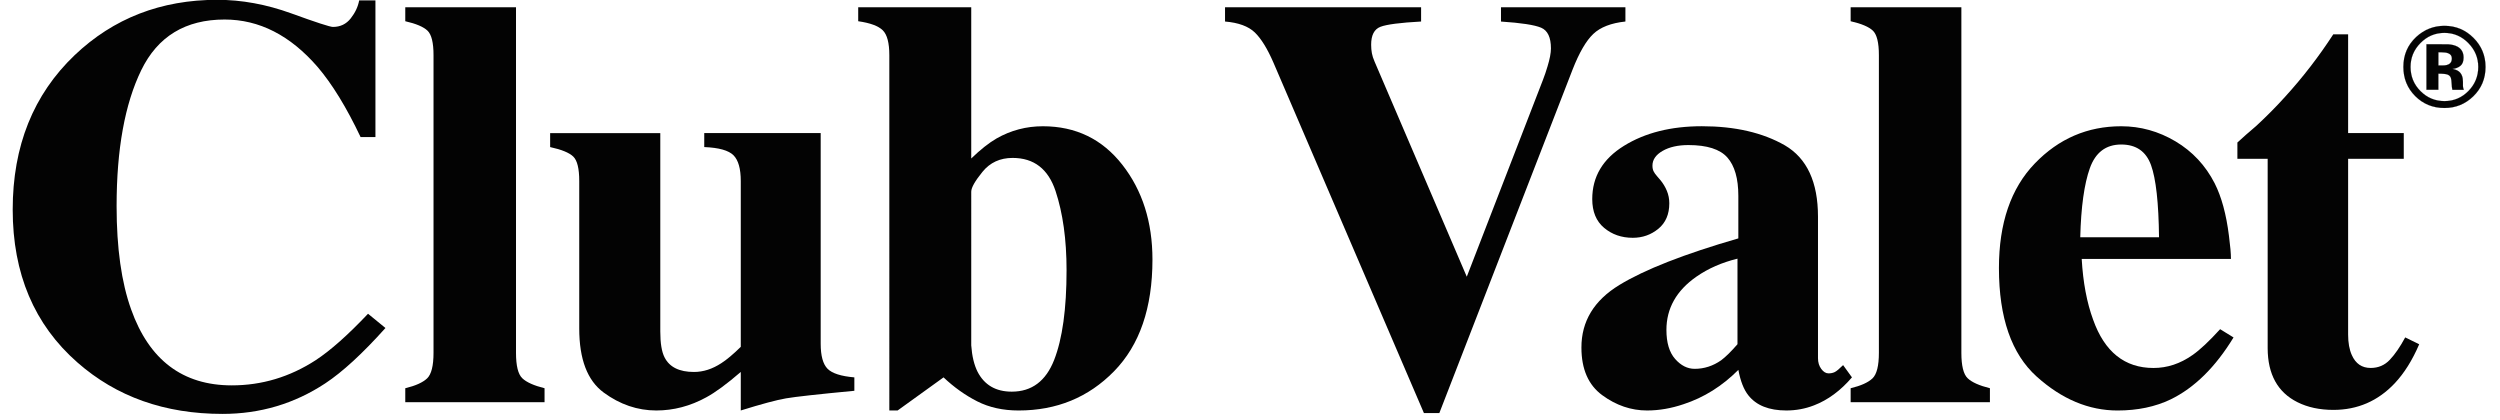
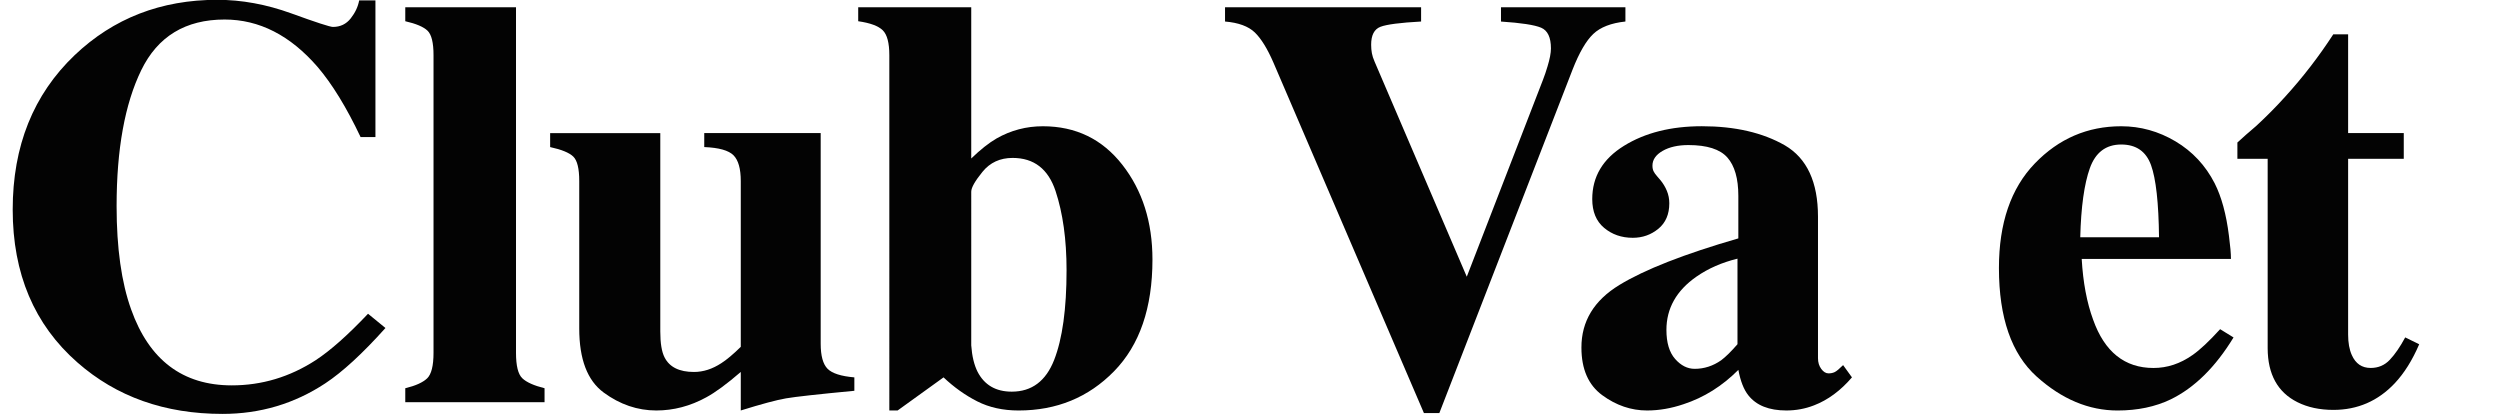
<svg xmlns="http://www.w3.org/2000/svg" version="1.1" id="Layer_1" x="0px" y="0px" viewBox="0 0 1899.5 319" style="enable-background:new 0 0 1899.5 319;" xml:space="preserve">
  <style type="text/css">
	.st0{fill:#030303;}
	.st1{fill:#030303;stroke:#030303;stroke-width:0.102;}
</style>
  <g>
    <path class="st0" d="M221.29,10.15c18.93,6.88,29.49,10.31,31.66,10.31c5.63,0,10.15-2.18,13.55-6.51s5.53-8.89,6.4-13.65h12.36   v103.86h-11.27c-10.69-22.54-21.59-40.34-32.71-53.35c-20.79-23.98-44.32-35.98-70.6-35.98c-29.75,0-50.86,12.83-63.35,38.48   c-12.49,25.67-18.73,60.1-18.73,103.32c0,31.81,3.68,57.97,11.05,78.49c13.72,38.47,39.2,57.68,76.46,57.68   c22.81,0,44.04-6.36,63.68-19.08c11.26-7.37,24.55-19.16,39.85-35.34l13.23,10.83c-17.35,19.37-32.6,33.39-45.75,42.07   c-23.42,15.46-49.45,23.2-78.07,23.2c-43.8,0-80.53-13.01-110.16-39.03C26.06,246.7,9.65,207.95,9.65,159.24   c0-48.27,15.69-87.38,47.06-117.31C86.2,13.88,122.33-0.14,165.13-0.14C183.63-0.14,202.35,3.3,221.29,10.15z" />
    <path class="st0" d="M307.93,294.98c7.81-1.88,13.33-4.38,16.59-7.48c3.25-3.11,4.87-9.58,4.87-19.42V41.92   c0-9.49-1.52-15.68-4.55-18.6c-3.03-2.91-8.67-5.32-16.91-7.19V5.5h84.13v262.59c0,9.84,1.59,16.26,4.77,19.29   c3.18,3.05,8.82,5.58,16.92,7.6v10.62H307.93V294.98z" />
    <path class="st0" d="M501.69,101.12v150.71c0,8.97,1.09,15.54,3.26,19.74c3.75,7.37,11.2,11.05,22.33,11.05   c7.09,0,14.02-2.24,20.82-6.71c3.91-2.47,8.82-6.59,14.74-12.37V137.55c0-9.33-1.84-15.85-5.52-19.57   c-3.69-3.71-11.1-5.79-22.23-6.24v-10.62h88.47v160.02c0,9.18,1.74,15.52,5.2,19.03c3.47,3.51,10.27,5.7,20.38,6.56v10.19   c-27.46,2.61-44.77,4.52-51.93,5.75c-7.16,1.23-18.61,4.31-34.37,9.21v-29.27c-10.55,9.1-19.29,15.54-26.24,19.29   c-12.14,6.65-24.79,9.98-37.94,9.98c-14.31,0-27.65-4.55-40.01-13.65c-12.36-9.1-18.54-25.3-18.54-48.58v-112.1   c0-9.49-1.52-15.68-4.55-18.6c-3.03-2.91-8.89-5.32-17.56-7.2v-10.62H501.69z" />
    <path class="st0" d="M737.95,5.5v114.92c6.93-6.73,13.37-11.82,19.29-15.25c10.84-6.16,22.55-9.24,35.13-9.24   c25,0,45.13,9.75,60.39,29.27c15.25,19.51,22.88,43.51,22.88,71.98c0,36.72-9.72,65.02-29.17,84.9   c-19.44,19.88-43.62,29.81-72.53,29.81c-11.85,0-22.33-2.31-31.44-6.94c-9.1-4.63-17.64-10.7-25.59-18.22L682,311.89h-6.29V41.92   c0-9.33-1.66-15.63-4.99-18.91s-9.54-5.58-18.65-6.88V5.5H737.95z M742.71,282.39c5.21,10.13,13.88,15.19,26.02,15.19   c15.18,0,25.91-8.01,32.21-24.09c6.28-16.06,9.43-38.79,9.43-68.17c0-23.31-2.79-43.35-8.35-60.15   c-5.56-16.78-16.44-25.18-32.63-25.18c-9.54,0-17.16,3.51-22.87,10.53c-5.72,7.02-8.57,12.06-8.57,15.1V262.4   C738.52,270.51,740.11,277.18,742.71,282.39z" />
    <path class="st0" d="M1079.75,5.5v10.85c-15.9,0.87-26.21,2.21-30.9,4.02c-4.7,1.81-7.05,6.34-7.05,13.58   c0,2.33,0.18,4.46,0.54,6.42c0.35,1.96,1.04,4.09,2.05,6.41l70.42,164.3h-0.68l58.2-150.38c1.3-3.34,2.45-6.74,3.47-10.22   c1.73-5.65,2.6-10.21,2.6-13.69c0-8.41-2.49-13.65-7.48-15.75c-4.99-2.11-15.15-3.66-30.47-4.67V5.5h94.54v10.85   c-10.84,1.15-18.97,4.29-24.39,9.42c-5.43,5.13-10.67,14.13-15.72,27l-101.27,261.08h-11.71L967.65,47.78   c-4.63-10.7-9.36-18.39-14.21-23.09c-4.84-4.69-12.4-7.48-22.66-8.34V5.5H1079.75z" />
    <path class="st0" d="M1230.36,216.55c19.23-11.74,49.37-23.54,90.43-35.42v-32.31c0-13.15-2.79-22.88-8.35-29.16   c-5.56-6.28-15.43-9.44-29.59-9.44c-7.95,0-14.5,1.49-19.62,4.44c-5.13,2.97-7.7,6.7-7.7,11.17c0,1.73,0.29,3.19,0.87,4.34   c0.57,1.16,1.45,2.39,2.61,3.69l2.6,3.03c2.02,2.45,3.66,5.16,4.88,8.12c1.23,2.97,1.85,6.11,1.85,9.44   c0,8.38-2.79,14.85-8.35,19.4s-12.04,6.83-19.41,6.83c-8.53,0-15.79-2.53-21.79-7.57c-6-5.04-9-12.32-9-21.85   c0-17.01,8.02-30.5,24.07-40.44c16.05-9.95,35.78-14.91,59.2-14.91c25.15,0,46.18,4.84,63.1,14.53   c16.77,9.82,25.15,27.89,25.15,54.2v107.55c0,3.19,0.84,5.88,2.5,8.14c1.66,2.24,3.5,3.36,5.52,3.36c1.74,0,3.29-0.32,4.67-0.98   c1.37-0.64,3.5-2.42,6.4-5.3l6.72,9.32c-8.67,10.11-18.29,17.21-28.84,21.26c-6.65,2.59-13.66,3.89-21.03,3.89   c-13.16,0-22.77-3.83-28.84-11.51c-3.46-4.34-6-10.79-7.59-19.34c-12.29,12.32-26.17,21.01-41.63,26.07   c-9.4,3.19-18.65,4.78-27.76,4.78c-12.14,0-23.49-3.88-34.04-11.62c-10.55-7.74-15.82-19.8-15.82-36.17   C1201.53,244.12,1211.14,228.28,1230.36,216.55z M1307.78,273.71c3.47-2.61,7.59-6.67,12.36-12.17v-65.01   c-11.85,2.9-22.26,7.46-31.22,13.69c-15.18,10.59-22.77,24.08-22.77,40.44c0,9.72,2.2,17.07,6.61,22.07   c4.41,5.01,9.36,7.51,14.85,7.51C1294.83,280.24,1301.56,278.07,1307.78,273.71z" />
-     <path class="st0" d="M1406.12,294.98c7.81-1.88,13.33-4.38,16.59-7.48c3.25-3.11,4.87-9.58,4.87-19.42V41.92   c0-9.49-1.52-15.68-4.55-18.6c-3.03-2.91-8.67-5.32-16.91-7.19V5.5h84.13v262.59c0,9.84,1.59,16.26,4.77,19.29   c3.18,3.05,8.82,5.58,16.92,7.6v10.62h-105.82V294.98z" />
    <path class="st0" d="M1546.03,124.22c18.17-18.87,40.06-28.29,65.68-28.29c14.62,0,28.37,3.83,41.25,11.48   c12.88,7.68,22.8,18.3,29.75,31.88c5.2,10.27,8.82,23.57,10.85,39.91c1.01,7.66,1.52,13.52,1.52,17.56h-113.4   c1.01,17.78,3.91,33.18,8.69,46.19c8.69,24.43,23.98,36.64,45.85,36.64c10.43,0,20.28-3.25,29.55-9.76   c5.65-3.89,12.67-10.47,21.08-19.72l10.19,6.28c-13.75,22.56-29.67,38.24-47.76,47.06c-11.72,5.62-25.19,8.44-40.38,8.44   c-21.85,0-42.34-8.6-61.45-25.79c-19.1-17.21-28.66-44.67-28.66-82.4C1518.78,169.58,1527.86,143.08,1546.03,124.22z    M1640.43,180.28c-0.29-26.18-2.32-44.46-6.09-54.86c-3.78-10.41-11.32-15.62-22.64-15.62c-11.61,0-19.55,6.01-23.83,17.99   c-4.28,12.01-6.71,29.5-7.29,52.49H1640.43z" />
    <path class="st0" d="M1699.97,120.65v-12.37c3.9-3.62,8.74-7.88,14.53-12.8c7.66-7.08,14.89-14.37,21.68-21.9   c13.44-14.74,25.65-30.57,36.64-47.49h11.28v75.03h42.28v19.52h-42.28v133.57c0,6.21,0.93,11.42,2.82,15.6   c2.89,6.51,7.65,9.76,14.31,9.76c5.79,0,10.63-2.05,14.53-6.18c3.91-4.12,7.81-9.79,11.72-17.03l10.62,5.21   c-5.2,12.14-11.41,22.04-18.63,29.7c-12.71,13.44-28.24,20.17-46.57,20.17c-10.41,0-19.5-1.95-27.29-5.85   c-15.03-7.51-22.57-21.18-22.64-40.98V120.65H1699.97z" />
  </g>
  <g>
-     <path class="st1" d="M1879.14,73.23c-6.07,5.87-13.35,8.81-21.85,8.81c-8.77,0-16.17-3-22.18-9.01   c-6.01-6.02-9.01-13.41-9.01-22.19c0-9.12,3.24-16.69,9.73-22.73c6.1-5.64,13.26-8.47,21.46-8.47c8.61,0,15.96,3.05,22.06,9.15   c6.09,6.1,9.14,13.46,9.14,22.05C1888.5,59.7,1885.38,67.18,1879.14,73.23z M1838.97,32.77c-4.97,5.07-7.45,11.1-7.45,18.07   c0,7.23,2.52,13.36,7.58,18.42c5.02,5.04,11.09,7.57,18.2,7.57c7.09,0,13.14-2.54,18.16-7.62c5.03-5.1,7.54-11.23,7.54-18.37   c0-6.94-2.5-12.96-7.49-18.07c-5.05-5.2-11.12-7.8-18.21-7.8C1850.13,24.97,1844.02,27.58,1838.97,32.77z M1843.63,68.21V33.62   c2.15,0,5.36,0,9.63,0.02c4.28,0.02,6.65,0.05,7.13,0.06c2.74,0.2,5,0.8,6.81,1.78c3.07,1.7,4.61,4.46,4.61,8.26   c0,2.91-0.81,5.01-2.43,6.3c-1.62,1.29-3.62,2.07-5.99,2.31c2.17,0.46,3.81,1.12,4.91,2.01c2.03,1.64,3.04,4.23,3.04,7.75v3.1   c0,0.34,0.02,0.67,0.07,1.01c0.05,0.34,0.13,0.67,0.25,1.01l0.31,0.98h-8.64c-0.28-1.1-0.47-2.7-0.57-4.78   c-0.1-2.1-0.29-3.51-0.57-4.25c-0.45-1.21-1.29-2.05-2.54-2.53c-0.68-0.29-1.71-0.48-3.1-0.55l-1.98-0.14h-1.91v12.24H1843.63z    M1860.13,40.44c-1.24-0.49-2.99-0.72-5.25-0.72h-2.2v10.02h3.52c2.11,0,3.76-0.41,4.95-1.27c1.19-0.84,1.78-2.21,1.78-4.09   C1862.93,42.48,1862,41.17,1860.13,40.44z" />
-   </g>
+     </g>
</svg>